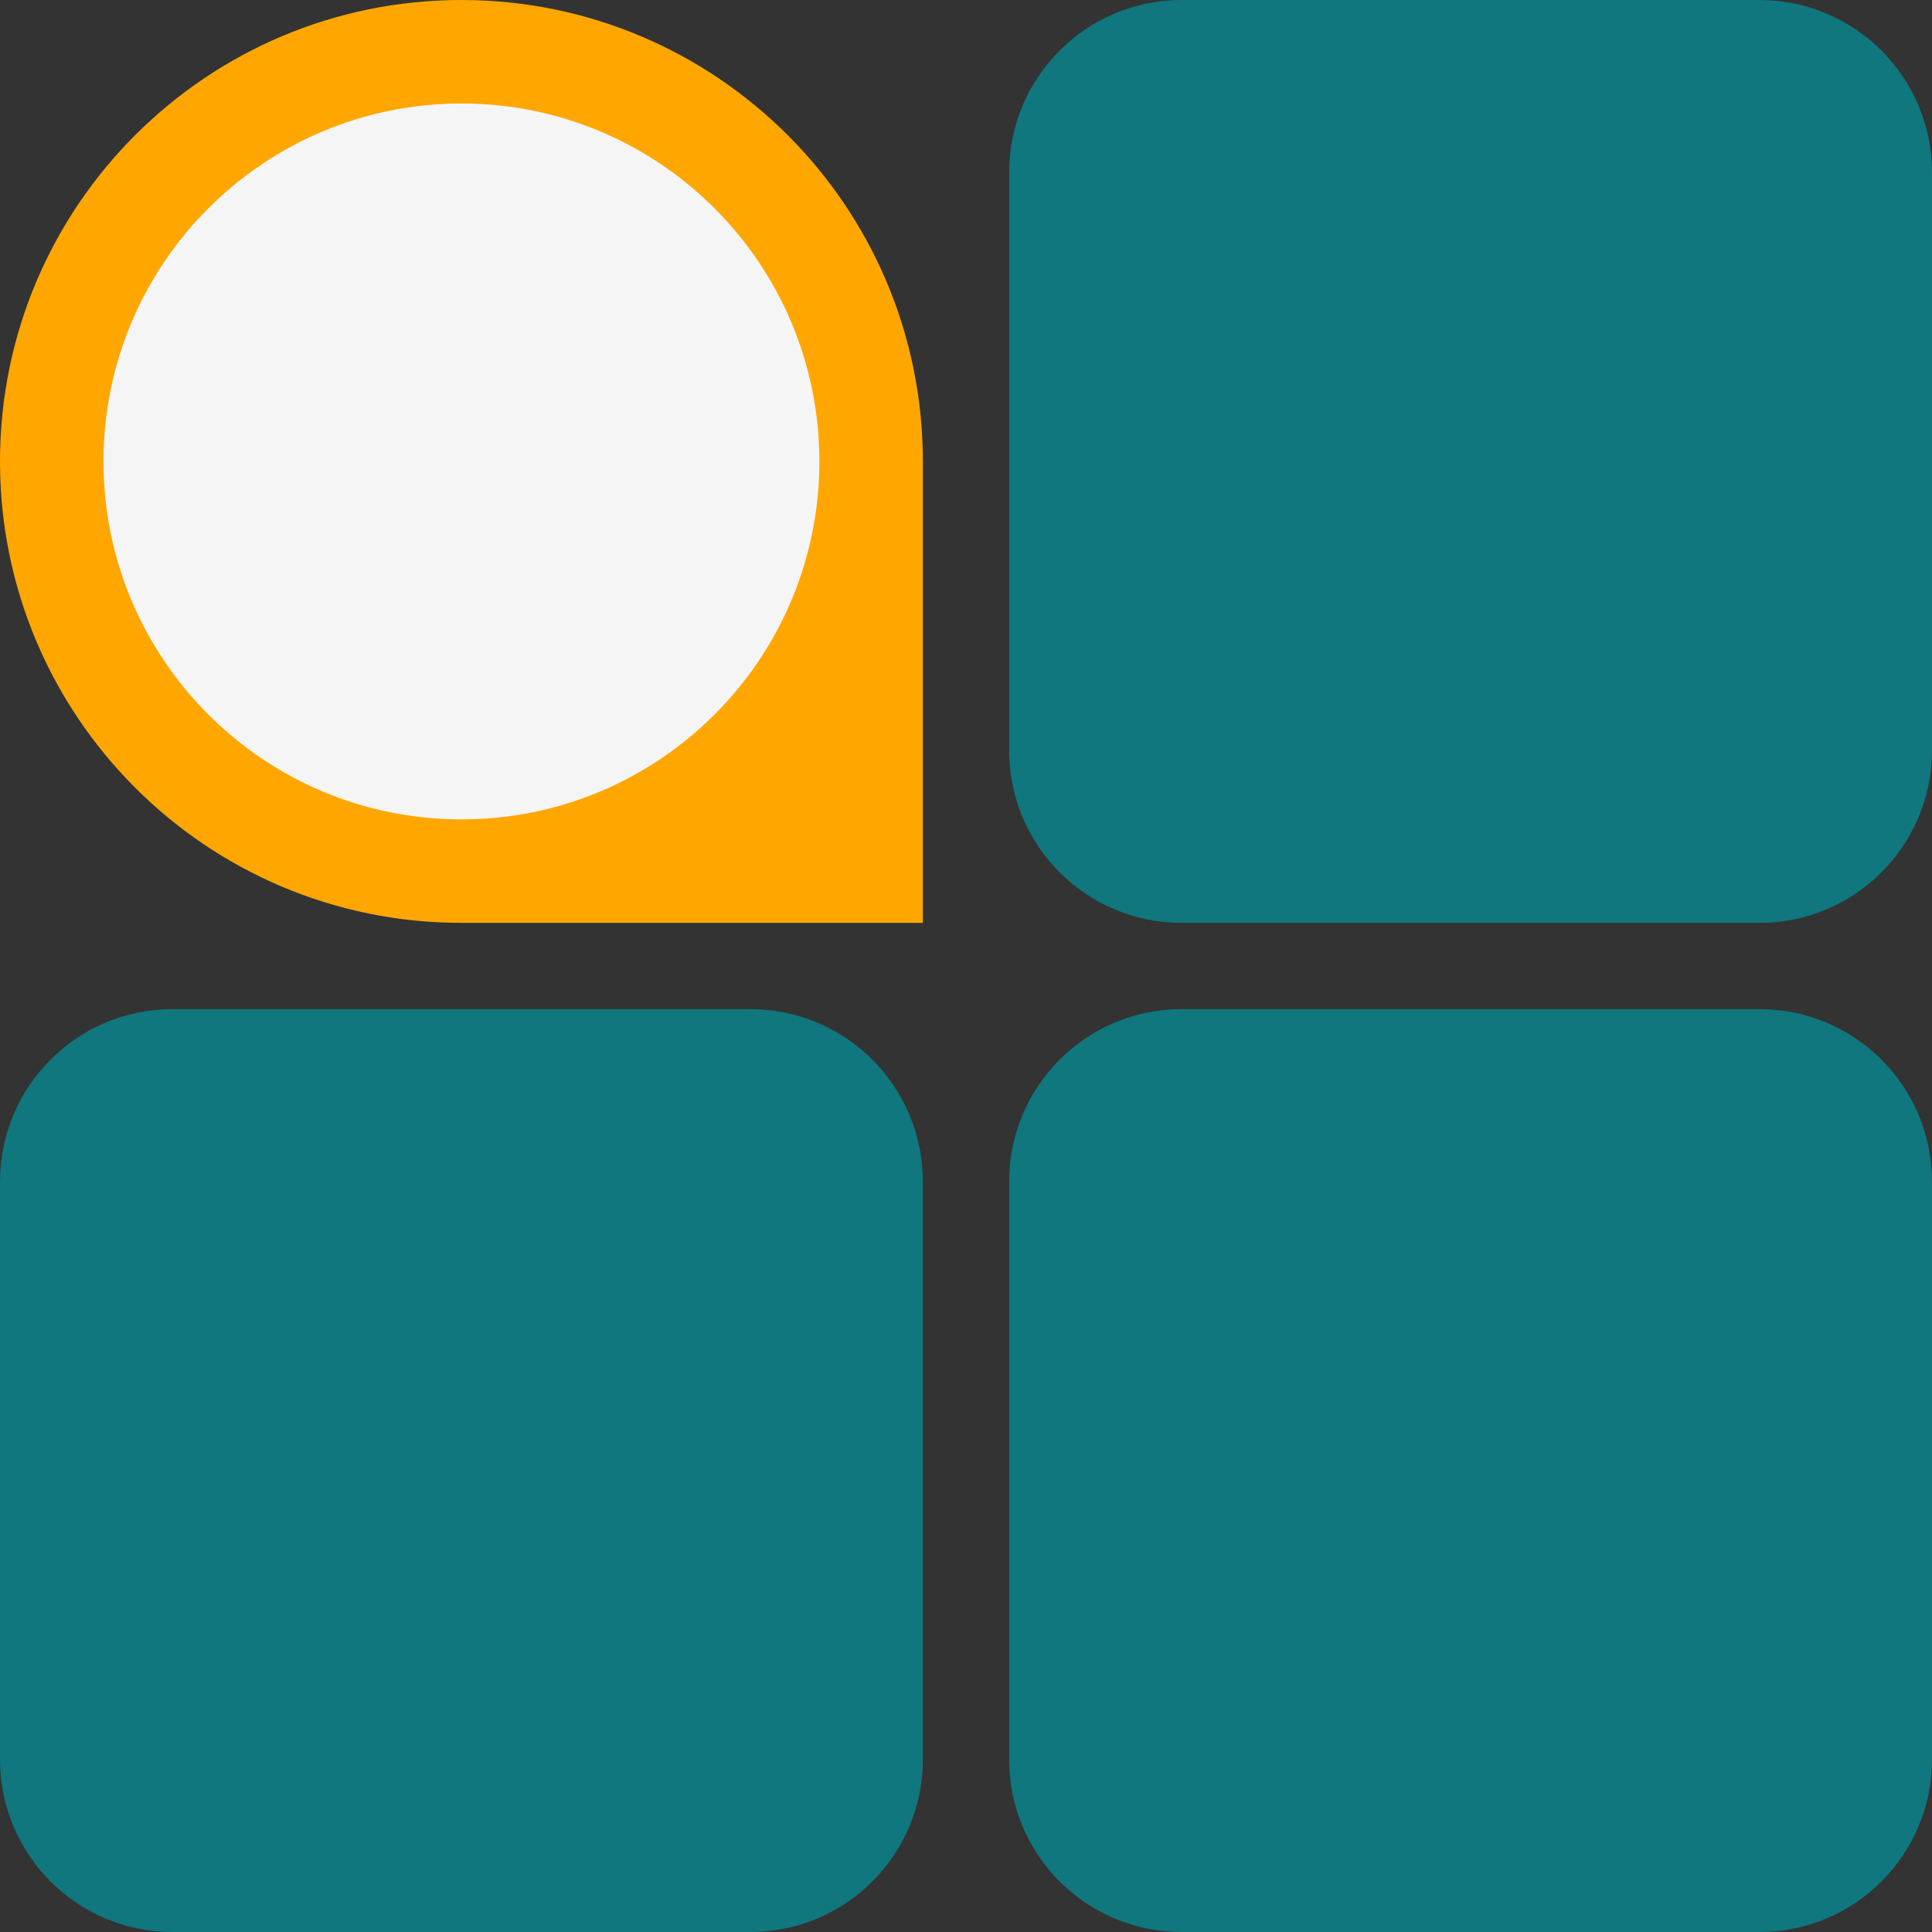
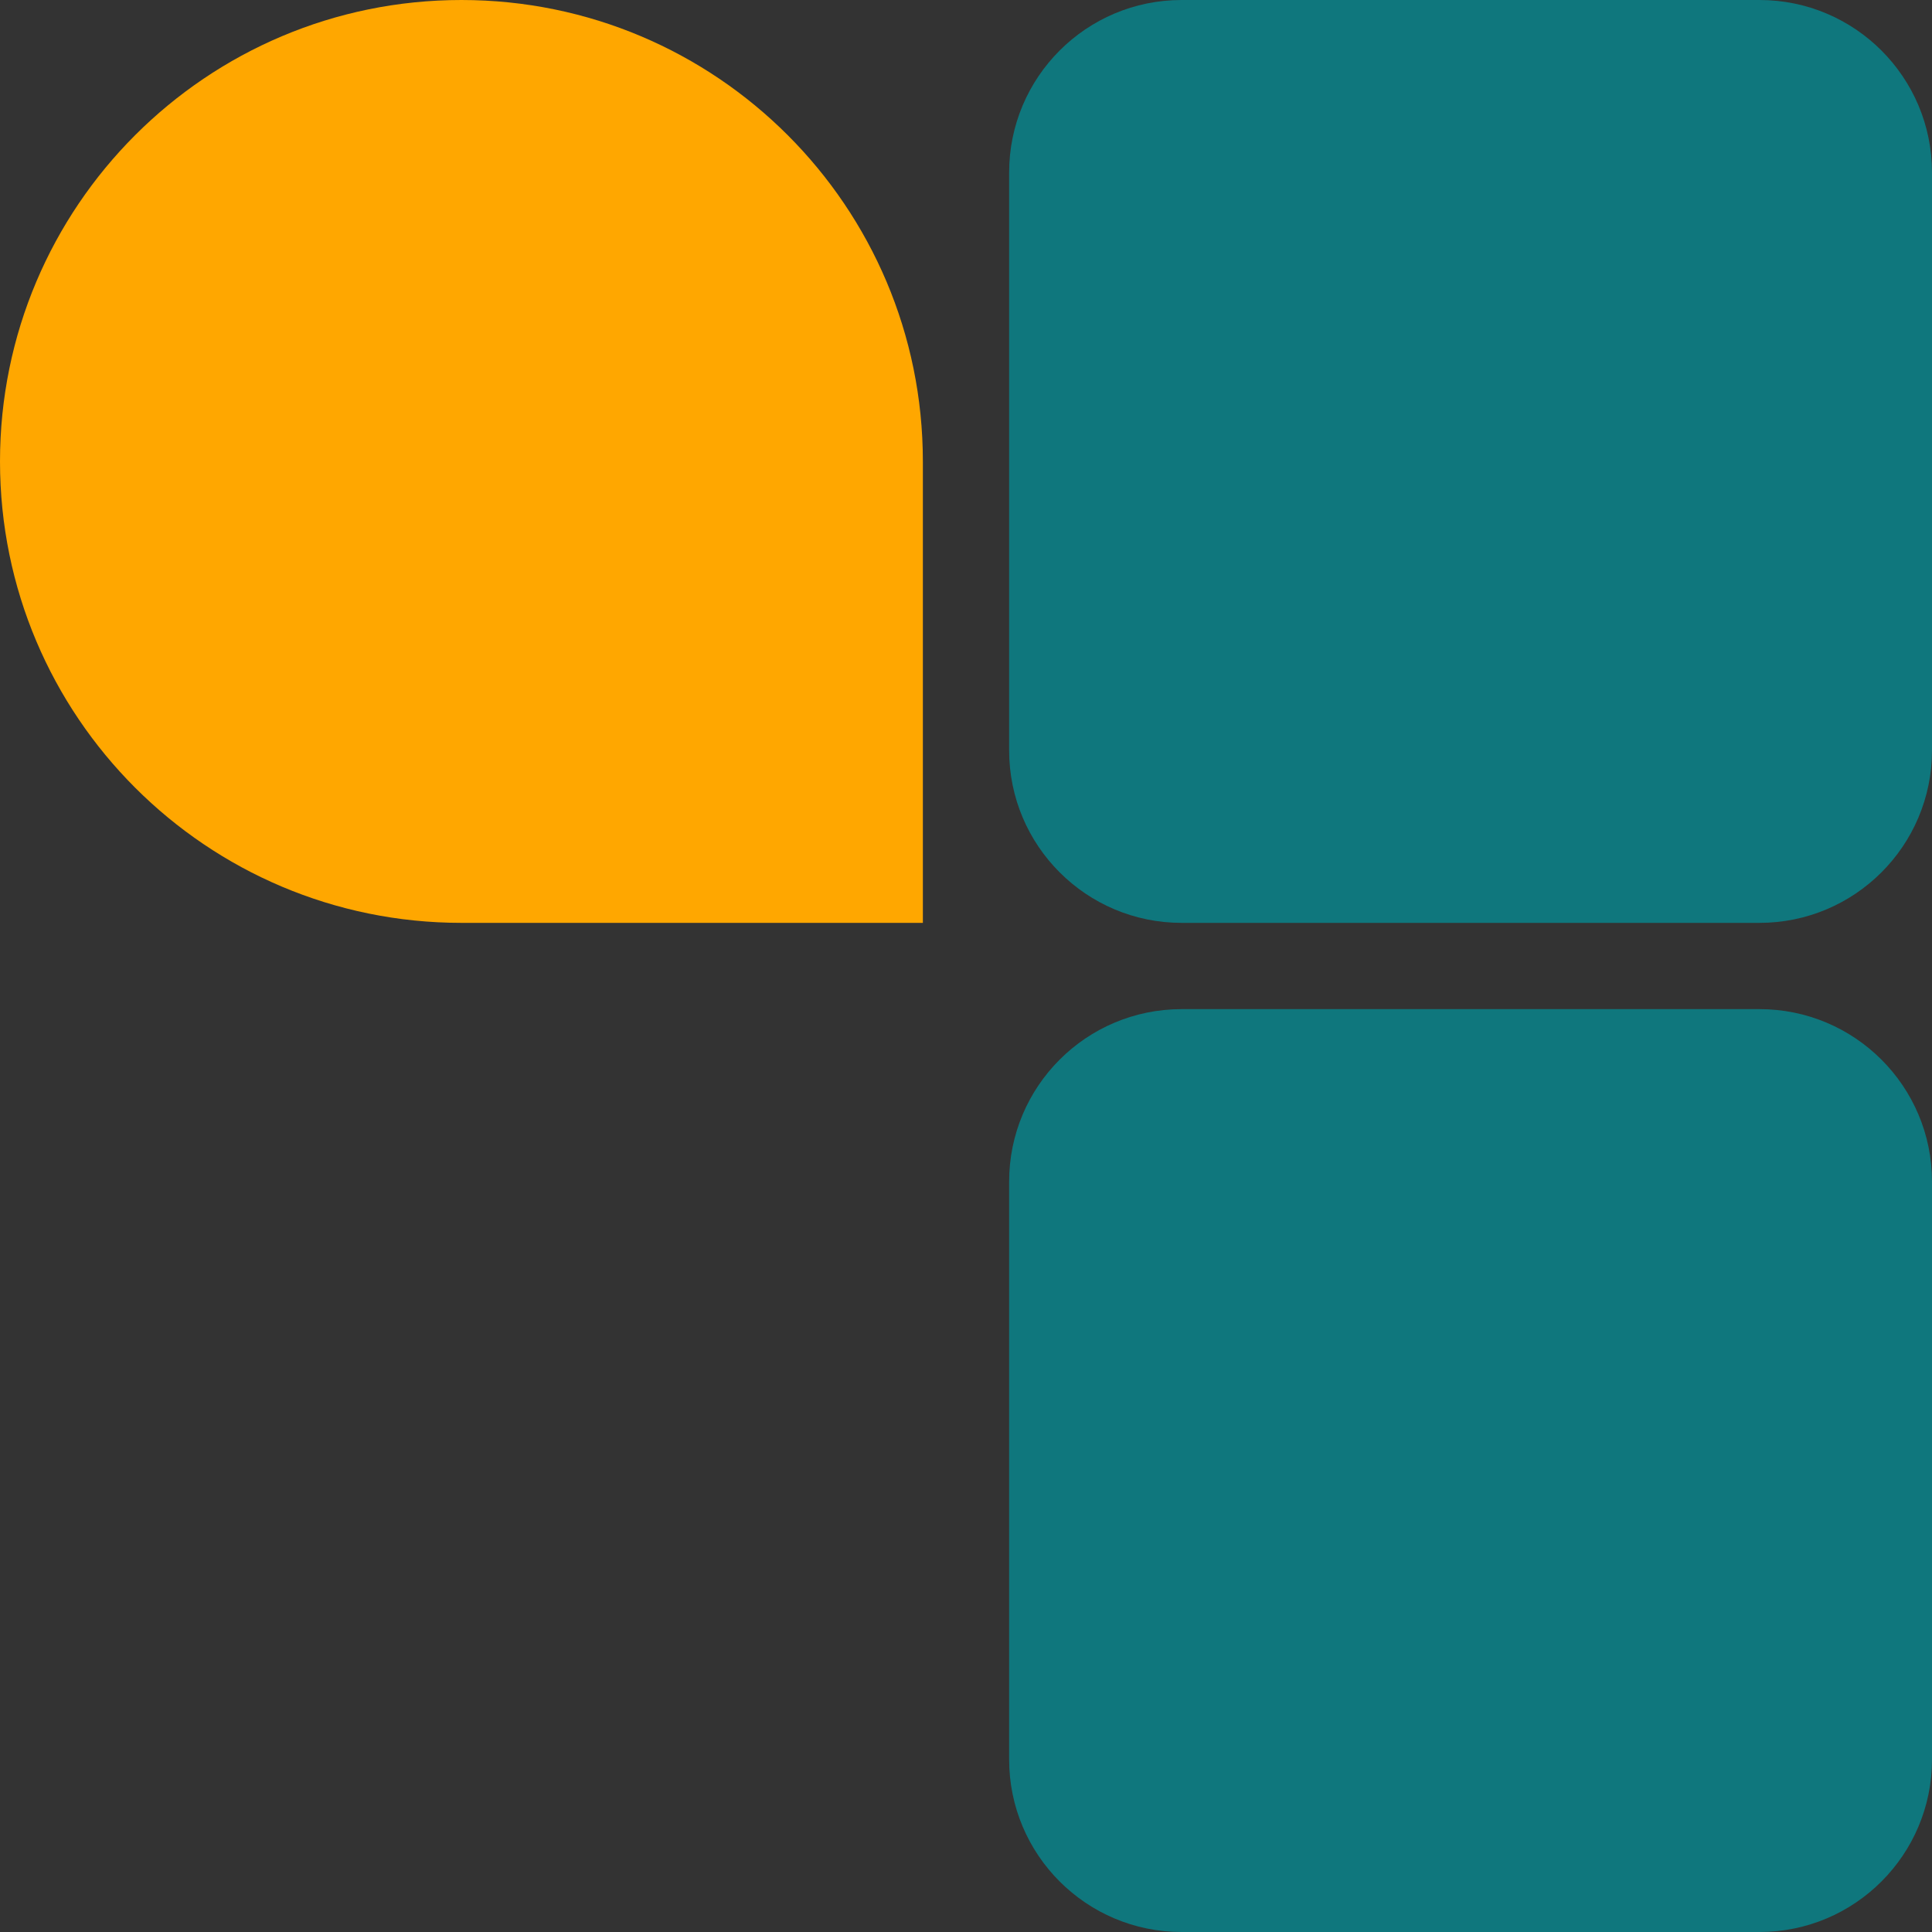
<svg xmlns="http://www.w3.org/2000/svg" width="55" height="55" viewBox="0 0 55 55" fill="none">
  <rect x="0" y="0" width="55" height="55" fill="#333333" stroke="none" />
  <path d="M26.272 26.272H13.136C5.881 26.272 0 20.391 0 13.136C0 5.881 5.881 0 13.136 0C20.391 0 26.272 5.881 26.272 13.136V26.272Z" fill="#FFA700" />
-   <path d="M23.326 13.136C23.326 18.764 18.764 23.326 13.136 23.326C7.509 23.326 2.946 18.764 2.946 13.136C2.946 7.509 7.509 2.946 13.136 2.946C18.764 2.946 23.326 7.509 23.326 13.136Z" fill="#F5F5F5" />
-   <path d="M0 33.638C0 30.926 2.199 28.728 4.911 28.728H21.362C24.074 28.728 26.272 30.926 26.272 33.638V50.089C26.272 52.801 24.074 55 21.362 55H4.911C2.199 55 0 52.801 0 50.089V33.638Z" fill="#0F777D" />
  <path d="M28.728 4.911C28.728 2.199 30.926 0 33.638 0H50.089C52.801 0 55 2.199 55 4.911V21.362C55 24.074 52.801 26.272 50.089 26.272H33.638C30.926 26.272 28.728 24.074 28.728 21.362V4.911Z" fill="#0F777D" />
  <path d="M28.728 33.638C28.728 30.926 30.926 28.728 33.638 28.728H50.089C52.801 28.728 55 30.926 55 33.638V50.089C55 52.801 52.801 55 50.089 55H33.638C30.926 55 28.728 52.801 28.728 50.089V33.638Z" fill="#0F777D" />
</svg>